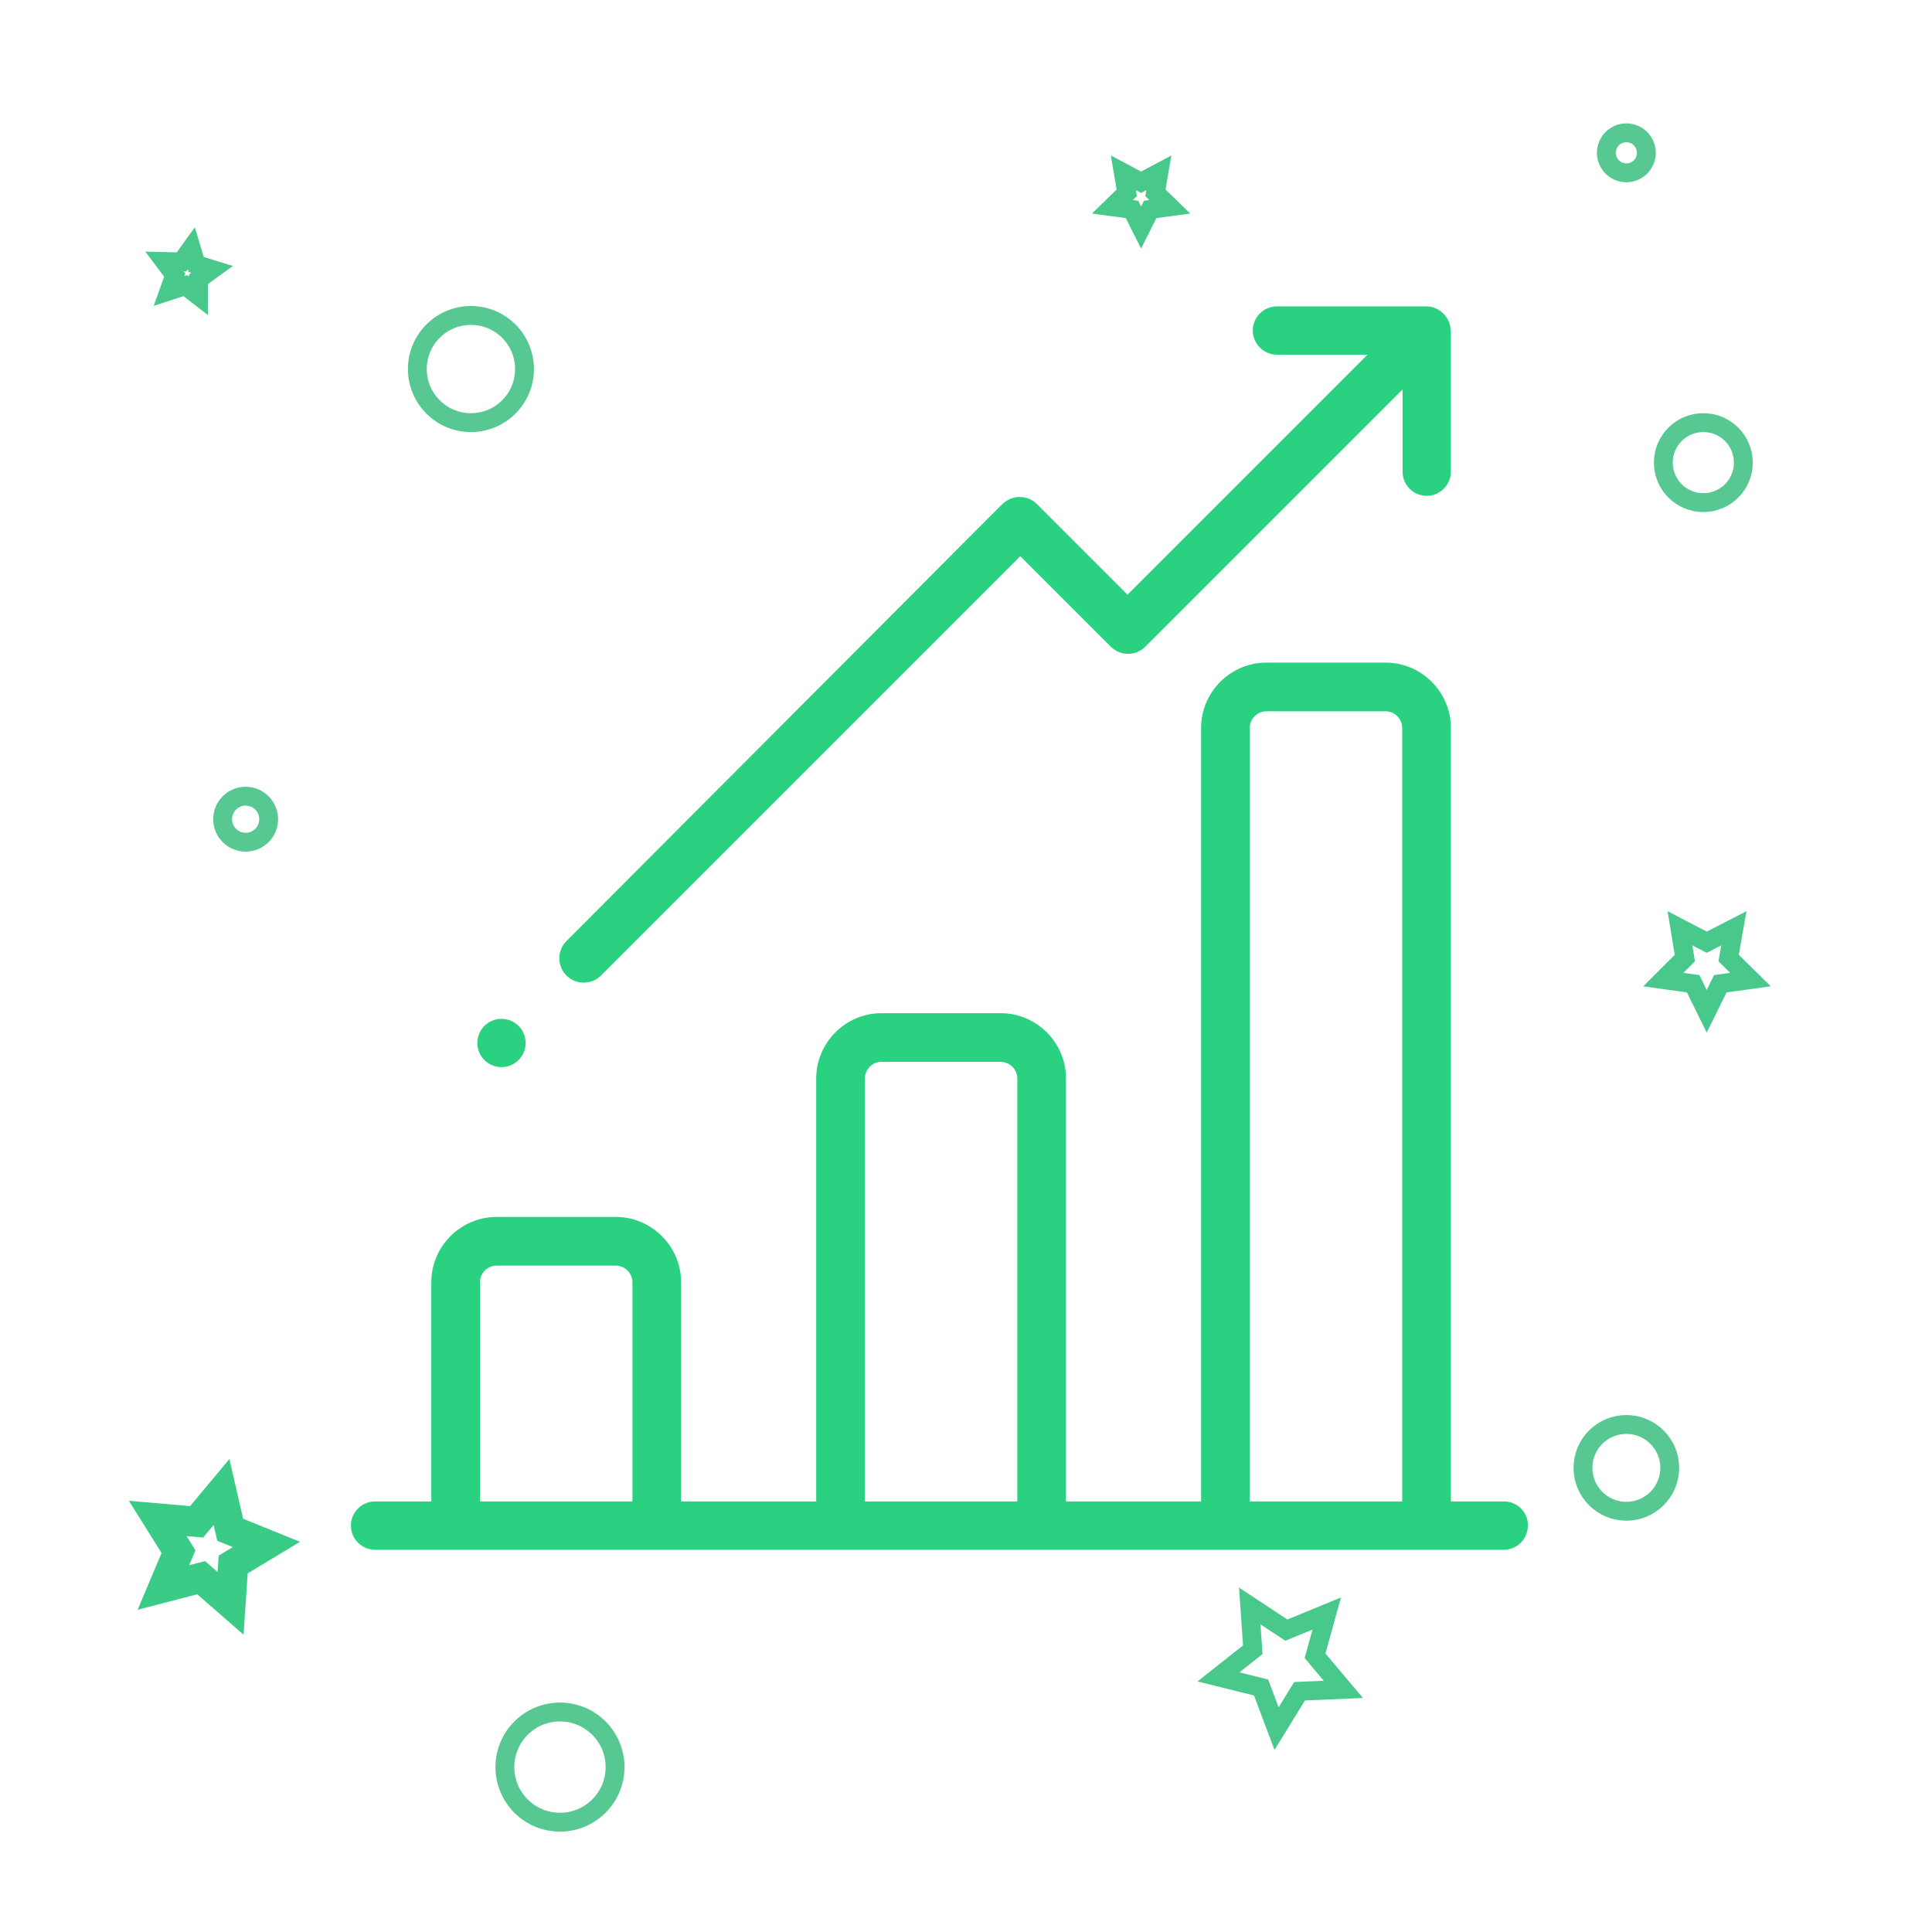
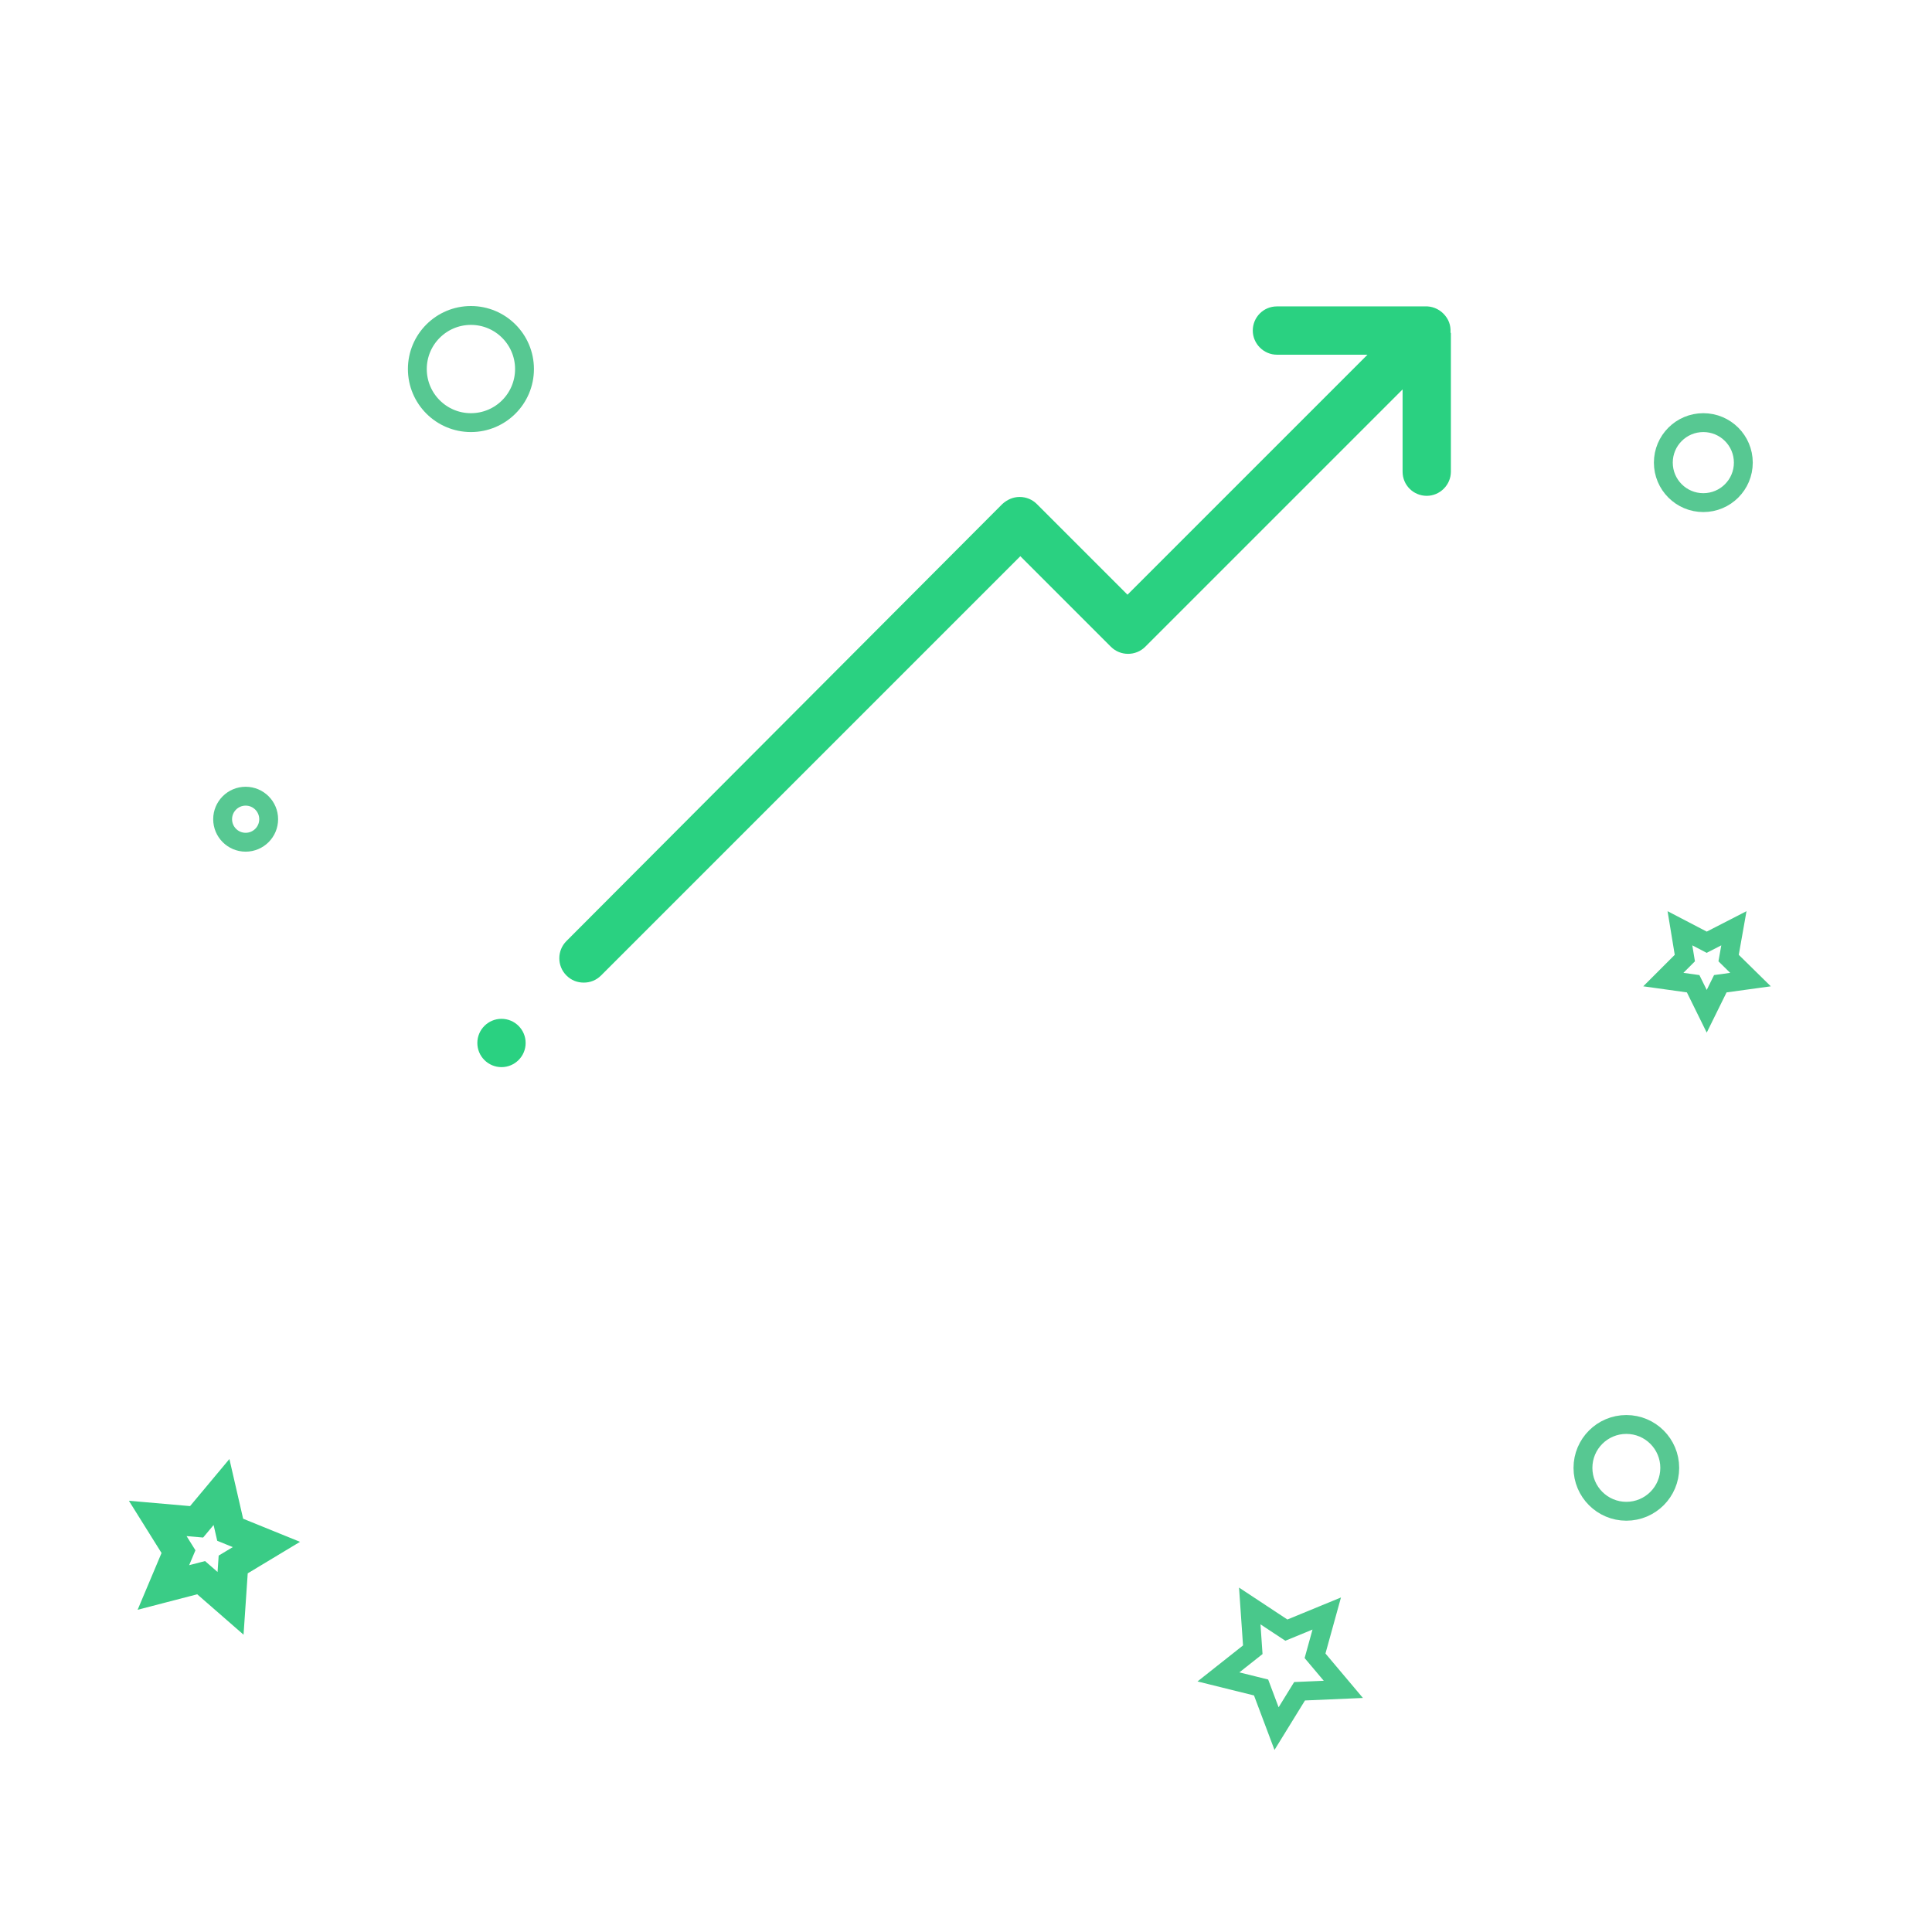
<svg xmlns="http://www.w3.org/2000/svg" version="1.1" id="Capa_1" x="0px" y="0px" viewBox="0 0 512 512" style="enable-background:new 0 0 512 512;" xml:space="preserve">
  <style type="text/css">
	.st0{fill:none;stroke:#3acc86;stroke-width:8;stroke-miterlimit:10;}
	.st1{fill:none;stroke:#49c88b;stroke-width:5;stroke-miterlimit:10;}
	.st2{fill:none;stroke:#57c892;stroke-width:5;stroke-miterlimit:10;}
	.st3{fill:#2ad181;}
</style>
  <polygon class="st0" points="61.1,424.9 53.3,418.1 43.3,420.7 47.3,411.2 41.8,402.4 52.1,403.3 58.7,395.4 61,405.4 70.6,409.3   61.8,414.6 " />
  <polygon class="st1" points="356,447.7 344.4,448.2 338.3,458.1 334.2,447.2 322.9,444.4 332,437.2 331.2,425.6 340.9,432   351.6,427.6 348.5,438.8 " />
-   <polygon class="st1" points="52.6,78.4 49.1,75.7 44.8,77.1 46.3,72.9 43.6,69.3 48.1,69.4 50.7,65.8 52,70.1 56.2,71.4 52.6,74 " />
-   <polygon class="st1" points="302.4,60.3 300,55.5 294.8,54.8 298.6,51.1 297.7,45.8 302.4,48.3 307.1,45.8 306.2,51.1 310,54.8   304.8,55.5 " />
  <polygon class="st1" points="452.3,268 448.7,260.7 440.8,259.6 446.5,253.9 445.2,246 452.3,249.7 459.5,246 458.1,253.9   463.9,259.6 455.9,260.7 " />
-   <circle class="st2" cx="148.4" cy="468.3" r="14.6" />
  <circle class="st2" cx="65.1" cy="217.1" r="6.1" />
  <circle class="st2" cx="124.8" cy="97.8" r="14.2" />
  <circle class="st2" cx="451.4" cy="122.6" r="10.6" />
-   <circle class="st2" cx="431" cy="40.5" r="5.3" />
  <circle class="st2" cx="431" cy="389" r="11.5" />
  <g>
    <g>
-       <path class="st3" d="M398.6,397.9h-14.1v-205c0-9.5-7.8-17.3-17.3-17.3h-31.6c-9.5,0-17.3,7.8-17.3,17.3v205h-35.8V285.8    c0-9.5-7.8-17.3-17.3-17.3h-31.6c-9.5,0-17.3,7.8-17.3,17.3v112.1h-35.8v-58.1c0-9.5-7.8-17.3-17.3-17.3h-31.6    c-9.5,0-17.3,7.8-17.3,17.3v58.1H99.4c-3.6,0-6.4,2.9-6.4,6.4c0,3.6,2.9,6.4,6.4,6.4h299.1c3.6,0,6.4-2.9,6.4-6.4    C405,400.8,402.1,397.9,398.6,397.9z M167.6,397.9h-40.4v-58.1c0-2.4,2-4.4,4.4-4.4h31.6c2.4,0,4.4,2,4.4,4.4V397.9L167.6,397.9z     M269.6,397.9h-40.4V285.8c0-2.4,2-4.4,4.4-4.4h31.6c2.4,0,4.4,2,4.4,4.4V397.9z M371.6,397.9h-40.4v-205c0-2.4,2-4.4,4.4-4.4    h31.6c2.4,0,4.4,2,4.4,4.4L371.6,397.9L371.6,397.9z" />
-     </g>
+       </g>
  </g>
  <g>
    <g>
      <path class="st3" d="M384.4,88c0.1-1.8-0.5-3.5-1.9-4.9c-1.3-1.3-3.1-2-4.9-1.9c-0.1,0-0.2,0-0.3,0h-38.9c-3.6,0-6.4,2.9-6.4,6.4    s2.9,6.4,6.4,6.4h24l-63.6,63.6l-24-24c-1.2-1.2-2.8-1.9-4.6-1.9c-1.7,0-3.3,0.7-4.6,1.9L150.1,249.4c-2.5,2.5-2.5,6.6,0,9.1    c1.3,1.3,2.9,1.9,4.6,1.9s3.3-0.6,4.6-1.9l111.1-111.1l24,24c2.5,2.5,6.6,2.5,9.1,0l68.2-68.2V125c0,3.6,2.9,6.4,6.4,6.4    s6.4-2.9,6.4-6.4V88.3C384.4,88.2,384.4,88.1,384.4,88z" />
    </g>
  </g>
  <g>
    <g>
      <circle class="st3" cx="132.9" cy="276.4" r="6.4" />
    </g>
  </g>
</svg>